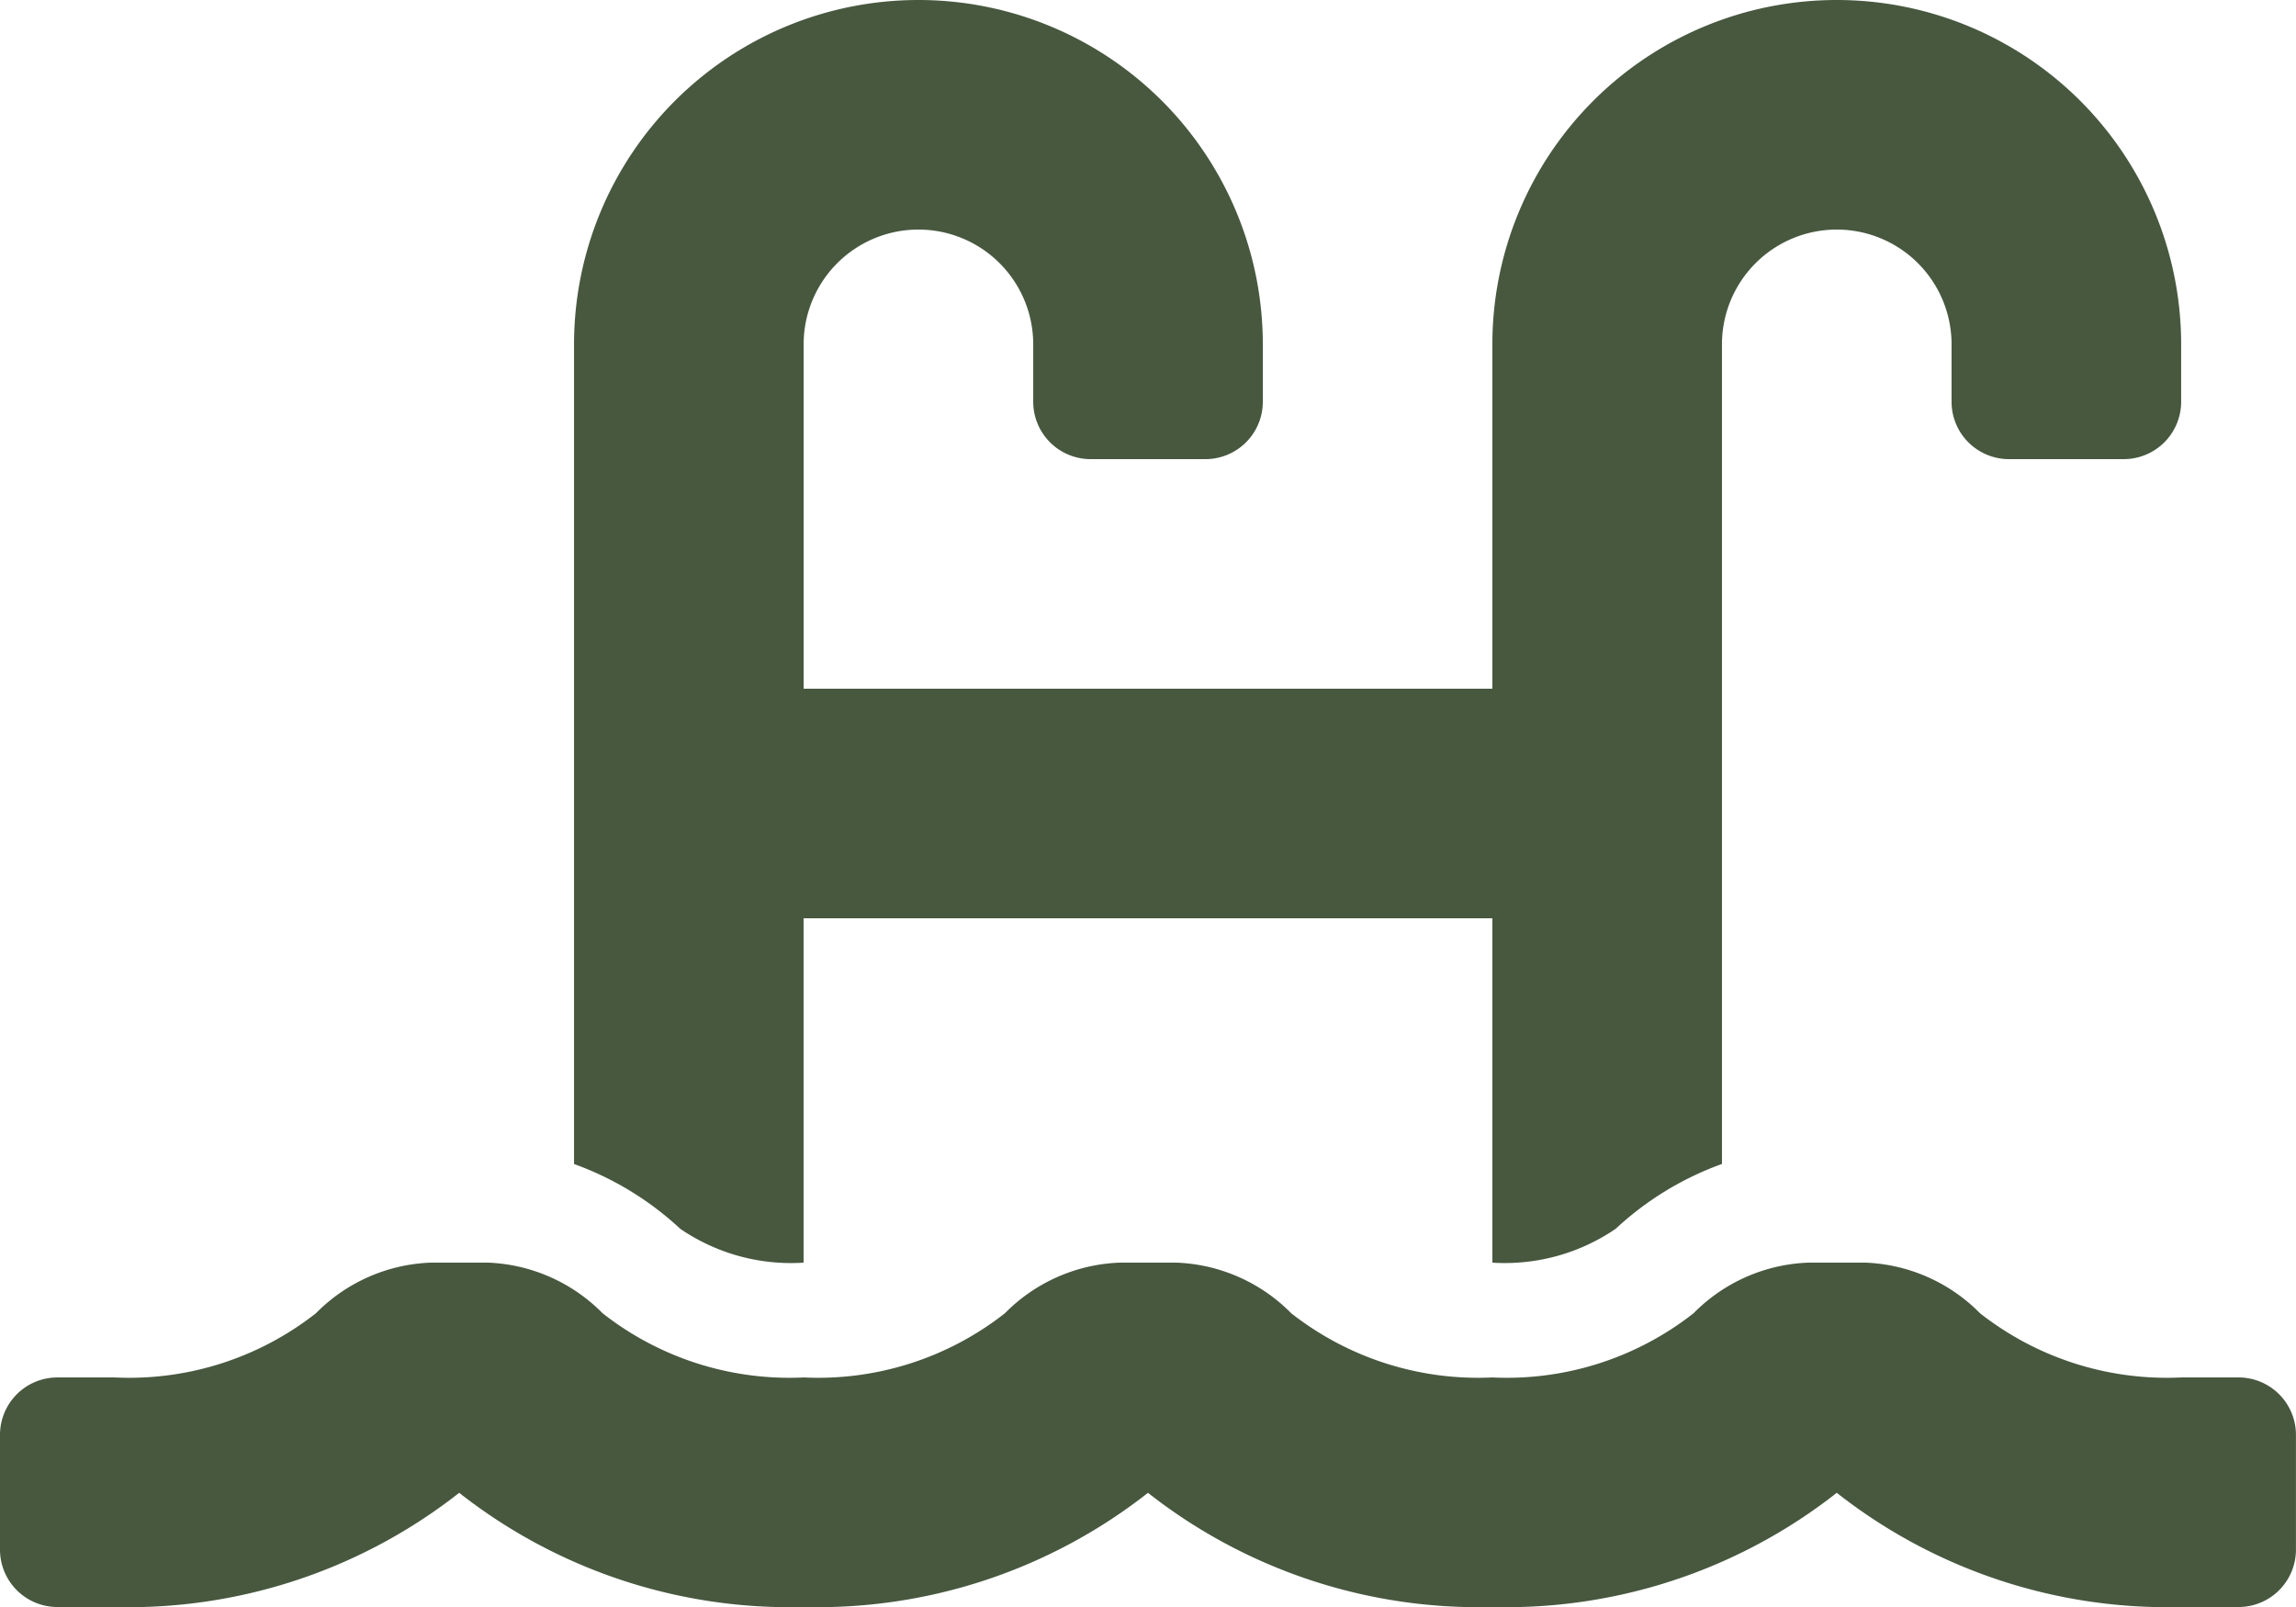
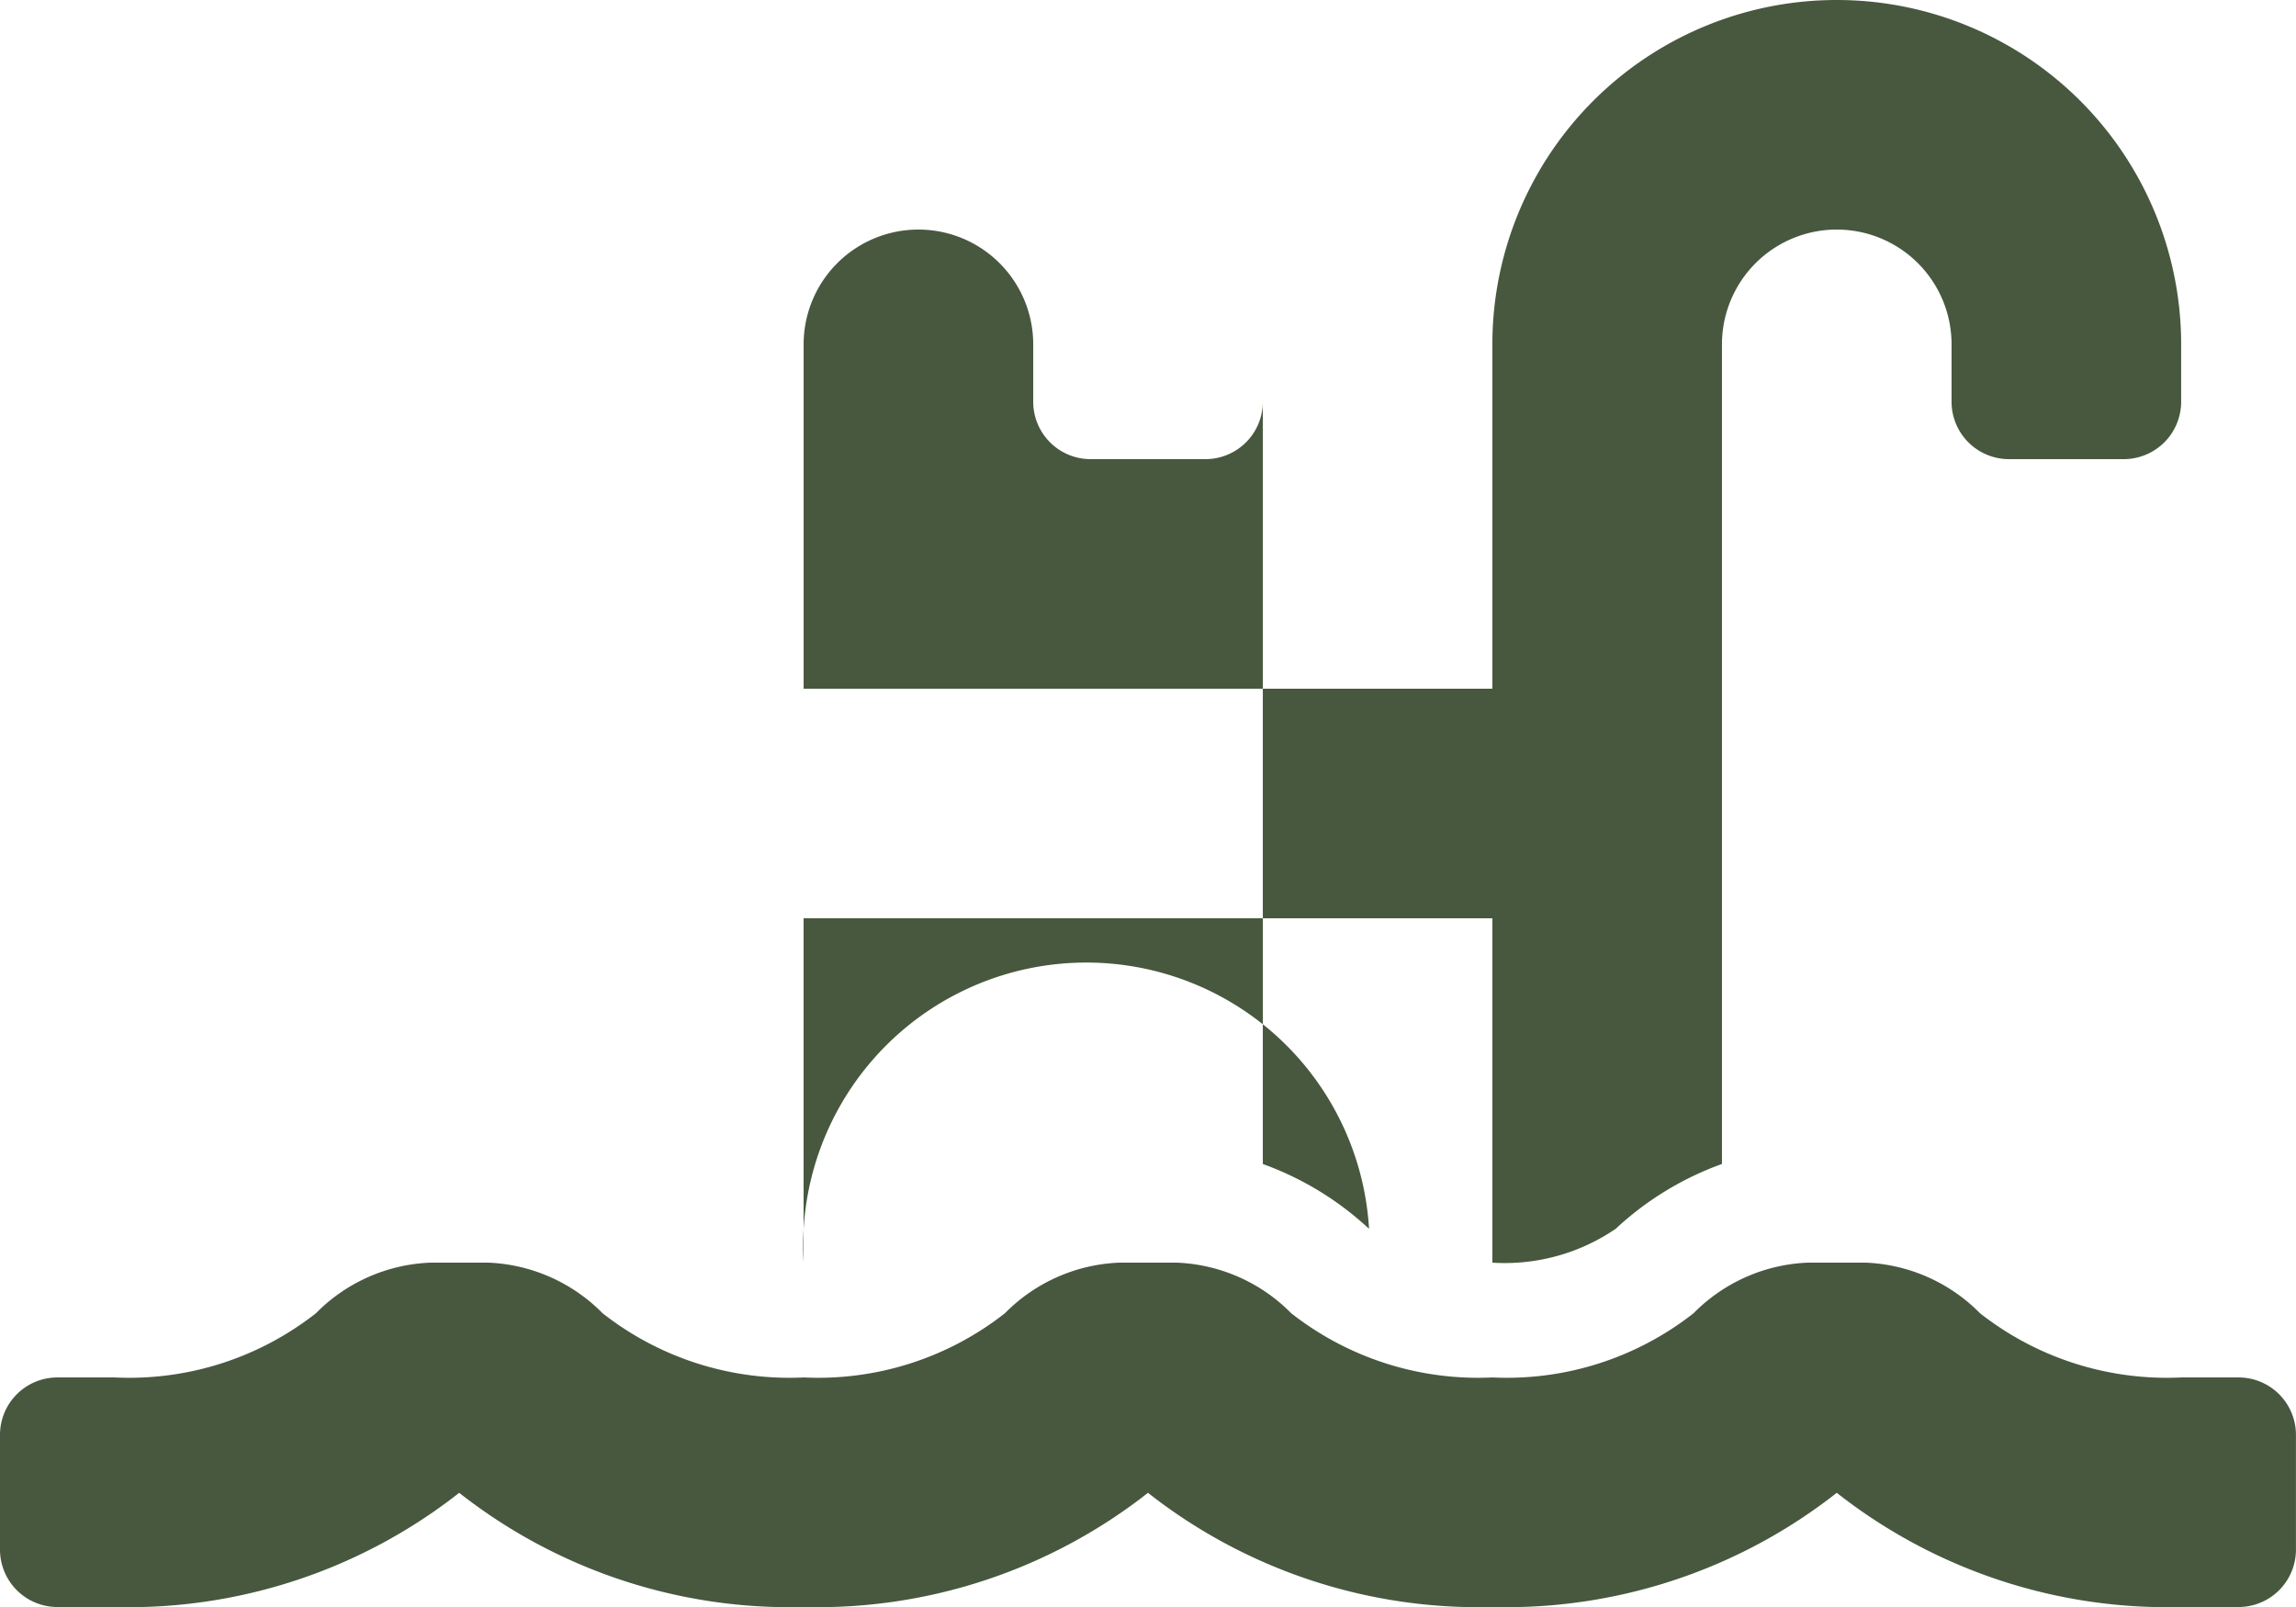
<svg xmlns="http://www.w3.org/2000/svg" width="47.401" height="33.181" viewBox="0 0 47.401 33.181">
-   <path id="Icon_awesome-swimming-pool" data-name="Icon awesome-swimming-pool" d="M46.216,30.691H45.031a6.246,6.246,0,0,1-4.154-1.326,3.509,3.509,0,0,0-2.353-1.044H37.317a3.509,3.509,0,0,0-2.353,1.044,6.239,6.239,0,0,1-4.153,1.326,6.246,6.246,0,0,1-4.154-1.326A3.509,3.509,0,0,0,24.3,28.321H23.1a3.509,3.509,0,0,0-2.353,1.044,6.239,6.239,0,0,1-4.153,1.326,6.246,6.246,0,0,1-4.154-1.326,3.509,3.509,0,0,0-2.353-1.044H8.876a3.509,3.509,0,0,0-2.353,1.044A6.239,6.239,0,0,1,2.37,30.691H1.185A1.185,1.185,0,0,0,0,31.876v2.37a1.185,1.185,0,0,0,1.185,1.185H2.37a11.043,11.043,0,0,0,7.11-2.358,11.039,11.039,0,0,0,7.11,2.358,11.043,11.043,0,0,0,7.11-2.358,11.039,11.039,0,0,0,7.11,2.358,11.043,11.043,0,0,0,7.11-2.358,11.039,11.039,0,0,0,7.11,2.358h1.185A1.185,1.185,0,0,0,47.4,34.246v-2.37A1.185,1.185,0,0,0,46.216,30.691Zm-29.626-2.37v-7.11h14.22v7.11a4.058,4.058,0,0,0,2.547-.7,6.4,6.4,0,0,1,2.193-1.338V9.36a2.37,2.37,0,0,1,4.74,0v1.185a1.185,1.185,0,0,0,1.185,1.185h2.37a1.185,1.185,0,0,0,1.185-1.185V9.36a7.11,7.11,0,1,0-14.22,0v7.11H16.591V9.36a2.37,2.37,0,0,1,4.74,0v1.185a1.185,1.185,0,0,0,1.185,1.185h2.37a1.185,1.185,0,0,0,1.185-1.185V9.36a7.11,7.11,0,1,0-14.22,0V26.284a6.414,6.414,0,0,1,2.193,1.338A4.051,4.051,0,0,0,16.591,28.321Z" transform="translate(0 -2.25)" fill="#47583f" />
+   <path id="Icon_awesome-swimming-pool" data-name="Icon awesome-swimming-pool" d="M46.216,30.691H45.031a6.246,6.246,0,0,1-4.154-1.326,3.509,3.509,0,0,0-2.353-1.044H37.317a3.509,3.509,0,0,0-2.353,1.044,6.239,6.239,0,0,1-4.153,1.326,6.246,6.246,0,0,1-4.154-1.326A3.509,3.509,0,0,0,24.3,28.321H23.1a3.509,3.509,0,0,0-2.353,1.044,6.239,6.239,0,0,1-4.153,1.326,6.246,6.246,0,0,1-4.154-1.326,3.509,3.509,0,0,0-2.353-1.044H8.876a3.509,3.509,0,0,0-2.353,1.044A6.239,6.239,0,0,1,2.37,30.691H1.185A1.185,1.185,0,0,0,0,31.876v2.37a1.185,1.185,0,0,0,1.185,1.185H2.37a11.043,11.043,0,0,0,7.11-2.358,11.039,11.039,0,0,0,7.11,2.358,11.043,11.043,0,0,0,7.11-2.358,11.039,11.039,0,0,0,7.11,2.358,11.043,11.043,0,0,0,7.11-2.358,11.039,11.039,0,0,0,7.11,2.358h1.185A1.185,1.185,0,0,0,47.4,34.246v-2.37A1.185,1.185,0,0,0,46.216,30.691Zm-29.626-2.37v-7.11h14.22v7.11a4.058,4.058,0,0,0,2.547-.7,6.4,6.4,0,0,1,2.193-1.338V9.36a2.37,2.37,0,0,1,4.74,0v1.185a1.185,1.185,0,0,0,1.185,1.185h2.37a1.185,1.185,0,0,0,1.185-1.185V9.36a7.11,7.11,0,1,0-14.22,0v7.11H16.591V9.36a2.37,2.37,0,0,1,4.74,0v1.185a1.185,1.185,0,0,0,1.185,1.185h2.37a1.185,1.185,0,0,0,1.185-1.185V9.36V26.284a6.414,6.414,0,0,1,2.193,1.338A4.051,4.051,0,0,0,16.591,28.321Z" transform="translate(0 -2.25)" fill="#47583f" />
</svg>